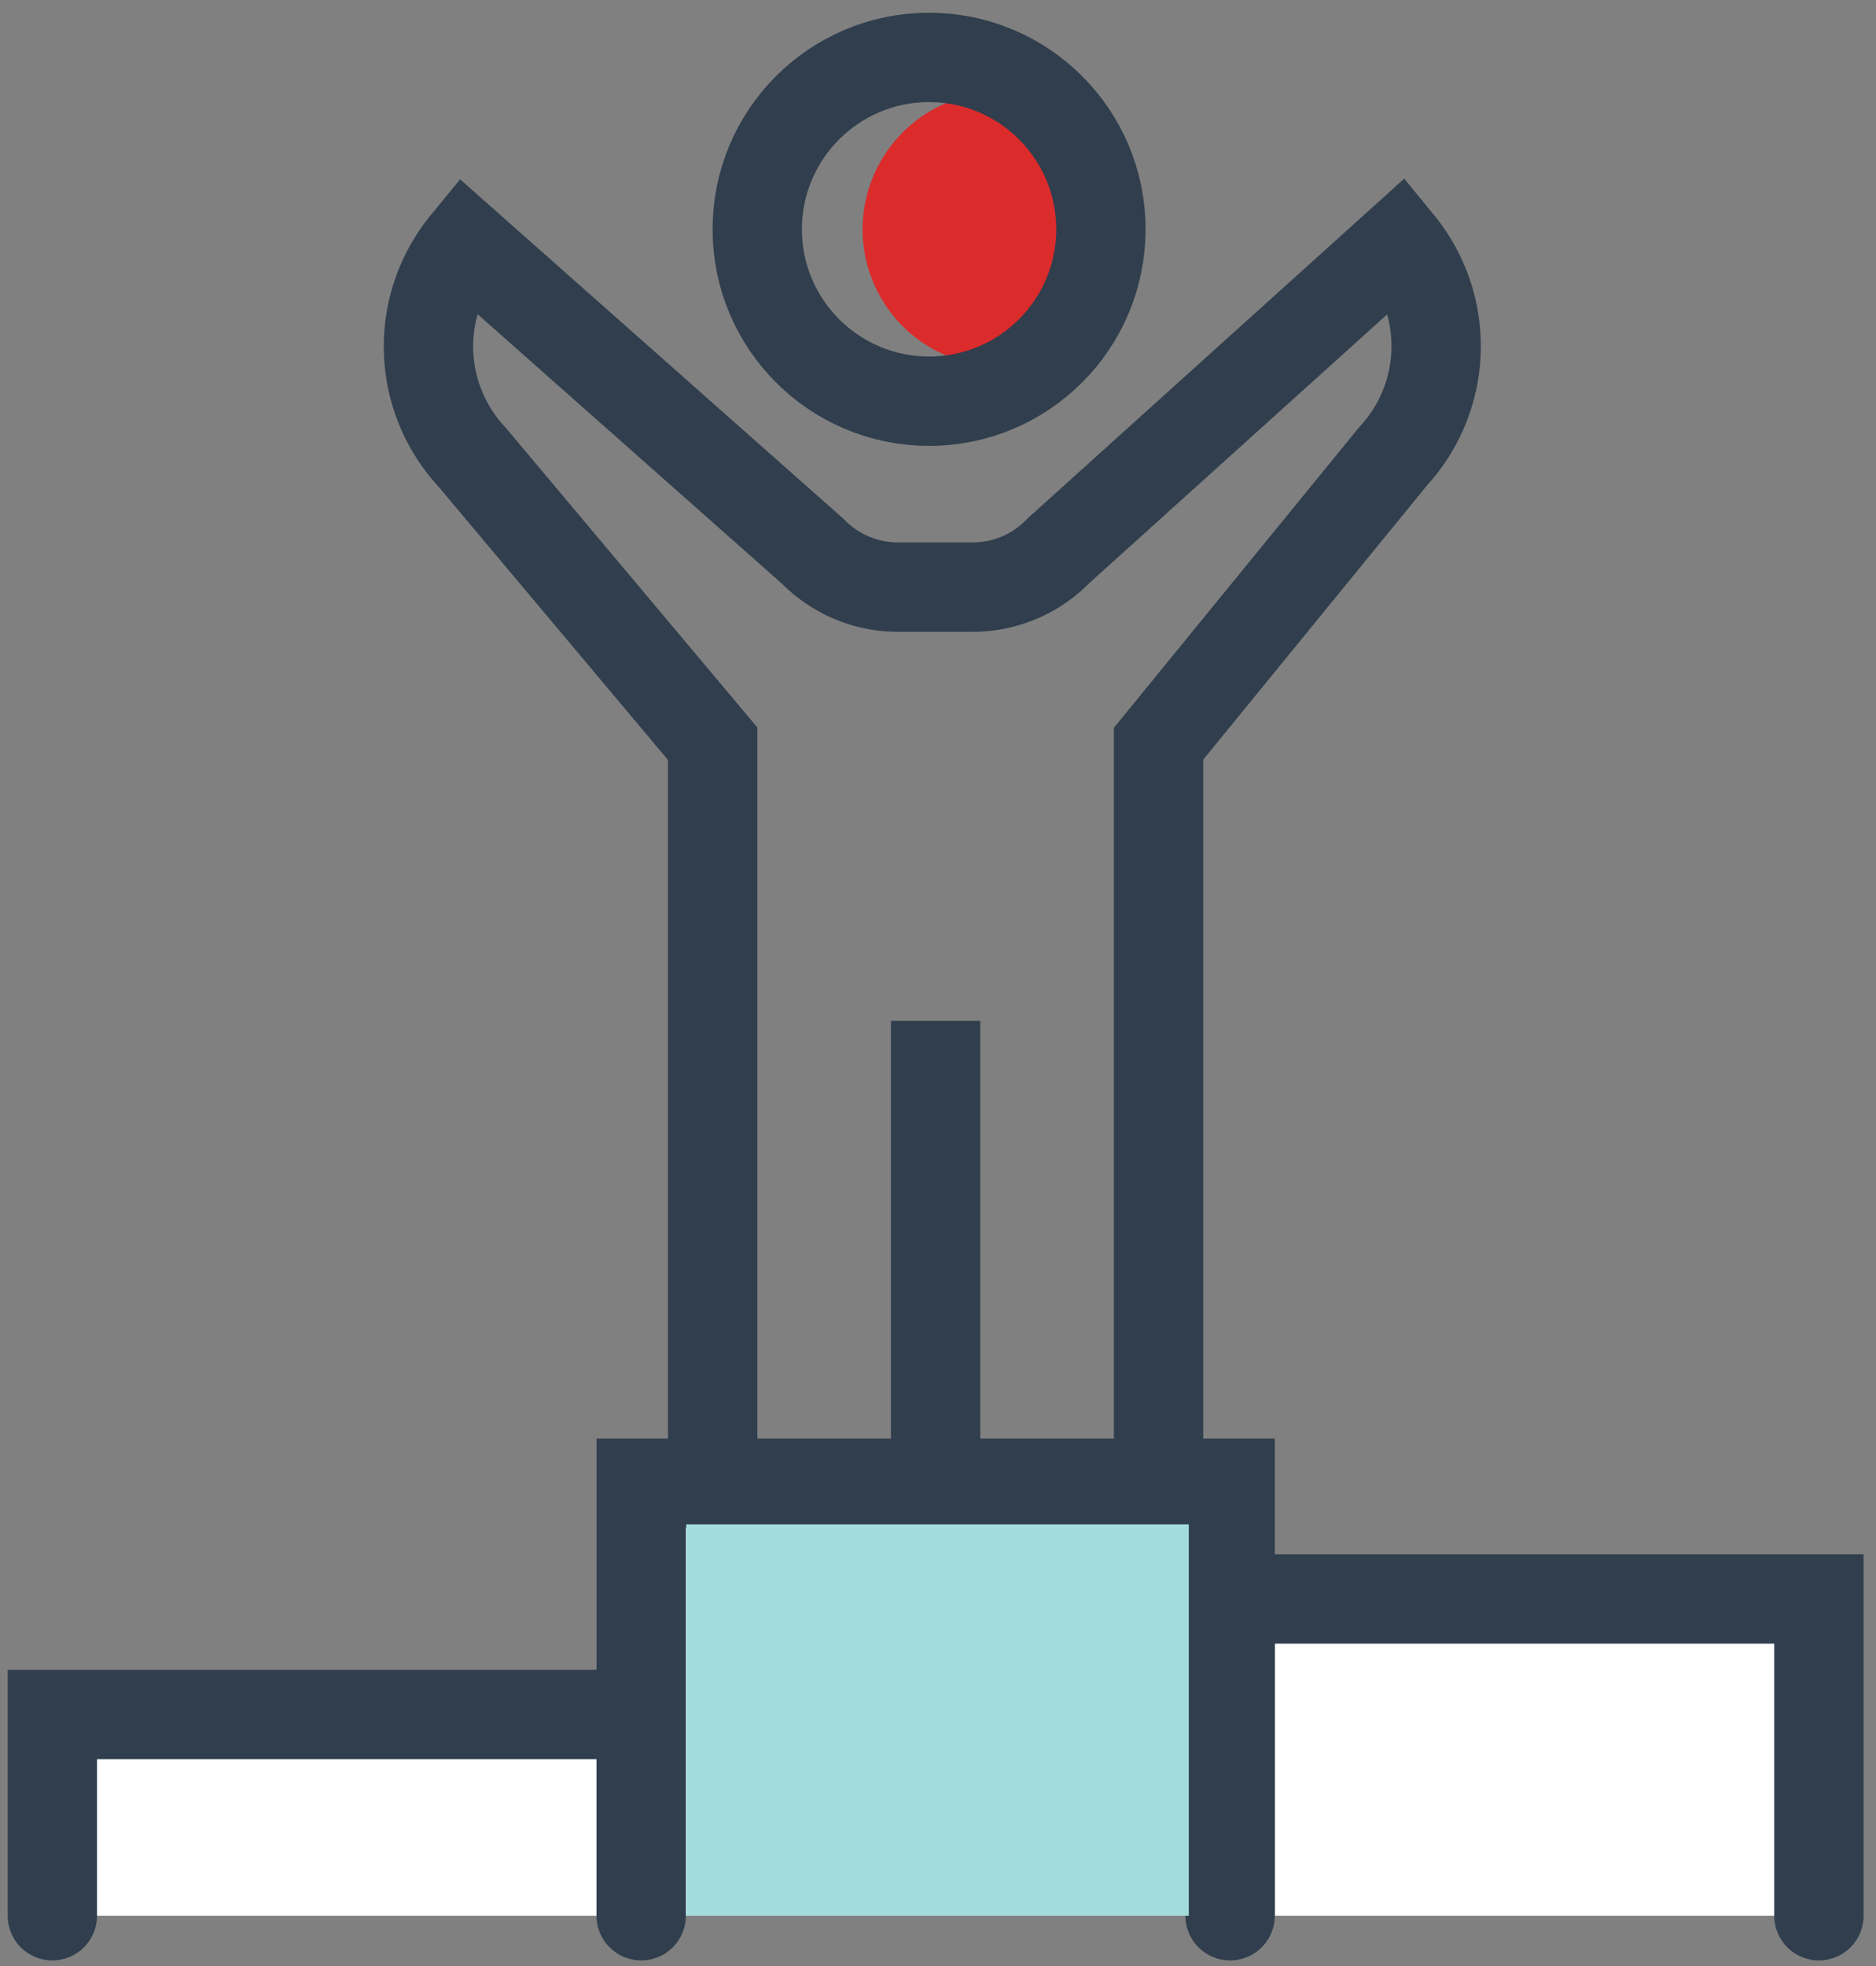
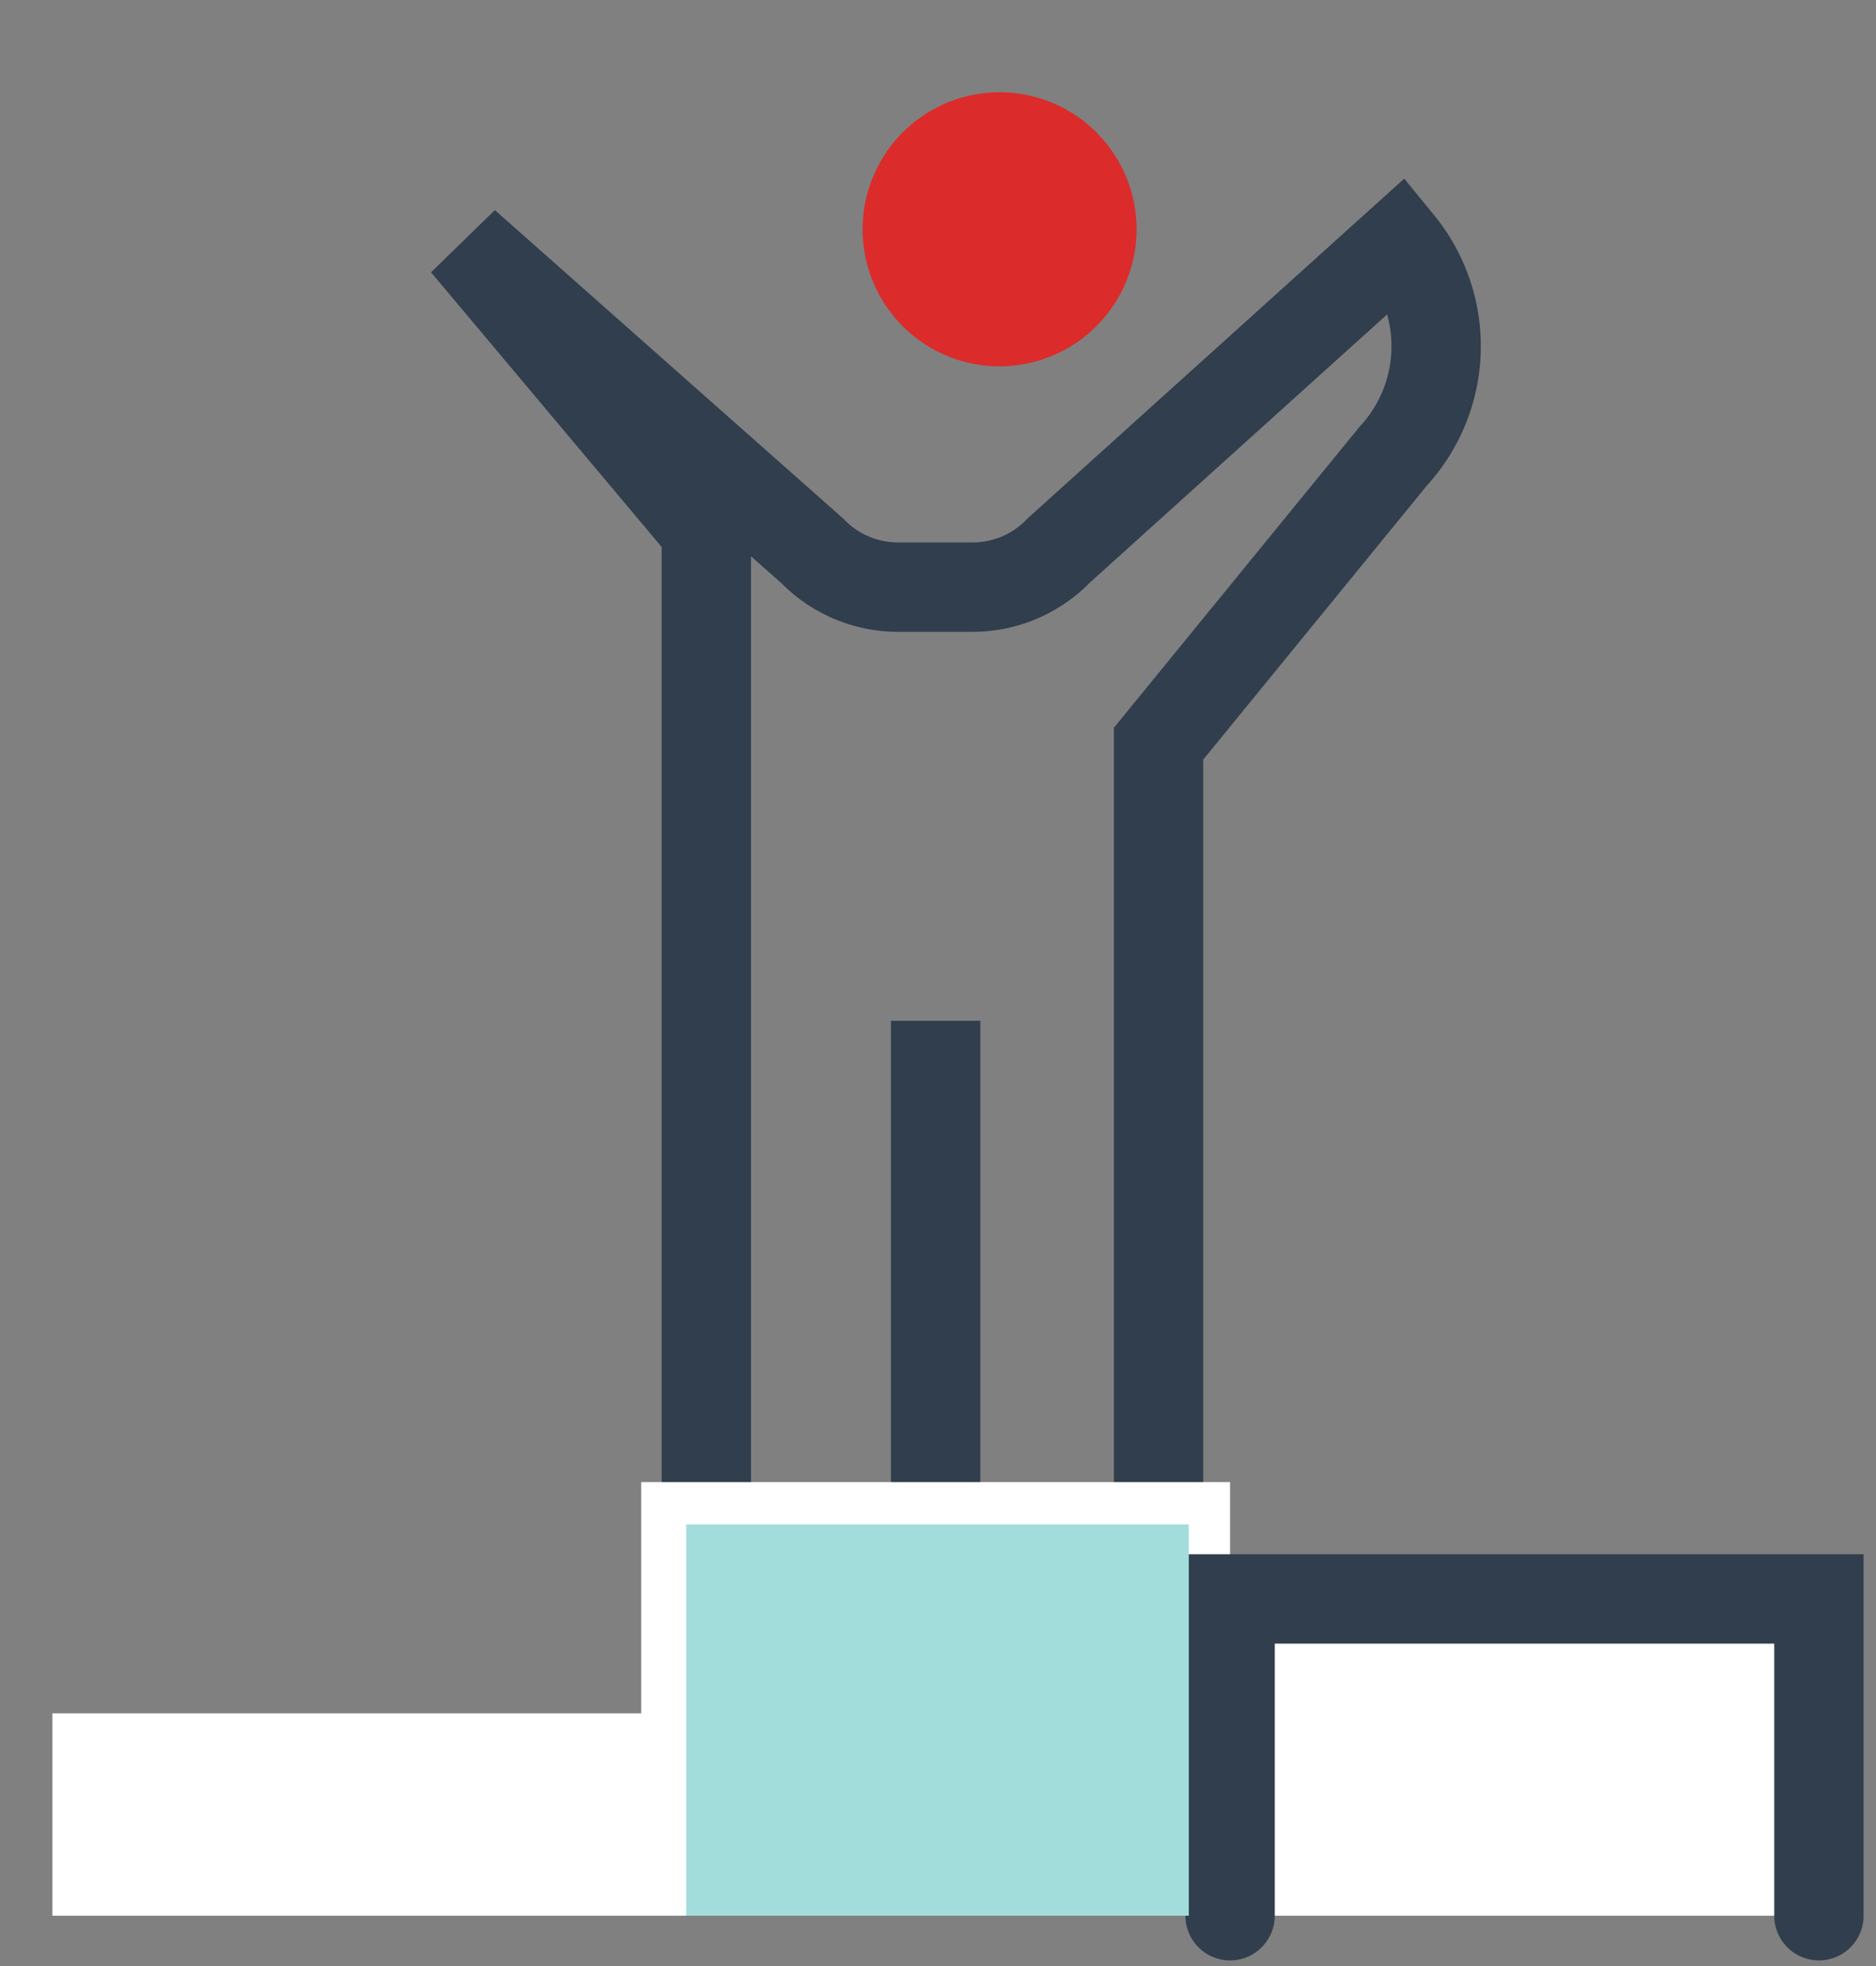
<svg xmlns="http://www.w3.org/2000/svg" id="Layer_1" data-name="Layer 1" width="42" height="44" viewBox="0 0 42 44">
  <rect x="0" y="0" width="42" height="44" fill="#808080" stroke="none" />
  <defs>
    <style>.cls-1{fill:#dc2b2b;}.cls-2,.cls-3,.cls-4,.cls-5{fill:none;}.cls-2,.cls-4,.cls-5{stroke:#303e4d;stroke-width:2px;}.cls-4{stroke-linecap:round;}.cls-5{stroke-miterlimit:10;}.cls-6{fill:#fff;}.cls-7{fill:#a2dddc;}</style>
  </defs>
  <g id="页面-1">
    <g id="Home">
      <g id="编组-8">
        <g id="学校备份">
          <path id="路径" class="cls-1" d="M22.379,8.199a3.067,3.067,0,1,1,3.067-3.067,3.072,3.072,0,0,1-3.067,3.067Z" />
-           <circle id="椭圆形" class="cls-2" cx="20.8" cy="5.132" r="3.847" />
        </g>
      </g>
    </g>
  </g>
-   <path class="cls-3" d="M24.902,33.196V16.644l6.286-6.431a3.635,3.635,0,0,0,.141-4.77l-7.625,6.876a2.676,2.676,0,0,1-1.911.821H20.088a2.676,2.676,0,0,1-1.895-.805L10.416,5.451a3.63,3.63,0,0,0,.141,4.766l6.435,6.427V33.196" />
-   <path class="cls-4" d="M25.938,33.196V16.644l5.25-6.431a3.635,3.635,0,0,0,.141-4.77l-7.625,6.876a2.676,2.676,0,0,1-1.911.821H20.088a2.676,2.676,0,0,1-1.895-.805L10.416,5.451a3.63,3.63,0,0,0,.141,4.766l5.398,6.427V33.196" />
+   <path class="cls-4" d="M25.938,33.196V16.644l5.25-6.431a3.635,3.635,0,0,0,.141-4.77l-7.625,6.876a2.676,2.676,0,0,1-1.911.821H20.088a2.676,2.676,0,0,1-1.895-.805L10.416,5.451l5.398,6.427V33.196" />
  <line class="cls-5" x1="20.947" y1="22.845" x2="20.947" y2="33.196" />
  <polygon class="cls-6" points="27.539 35.758 27.539 33.17 14.355 33.17 14.355 38.346 1.172 38.346 1.172 42.874 40.722 42.874 40.722 35.758 27.539 35.758" />
-   <polyline class="cls-5" points="14.355 42.874 14.355 33.196 27.539 33.196 27.539 42.874" />
  <polyline class="cls-4" points="27.539 42.874 27.539 35.784 40.722 35.784 40.722 42.874" />
-   <polyline class="cls-4" points="1.172 42.874 1.172 38.371 14.355 38.371 14.355 42.874" />
  <rect class="cls-7" x="15.363" y="34.115" width="11.252" height="8.759" />
</svg>